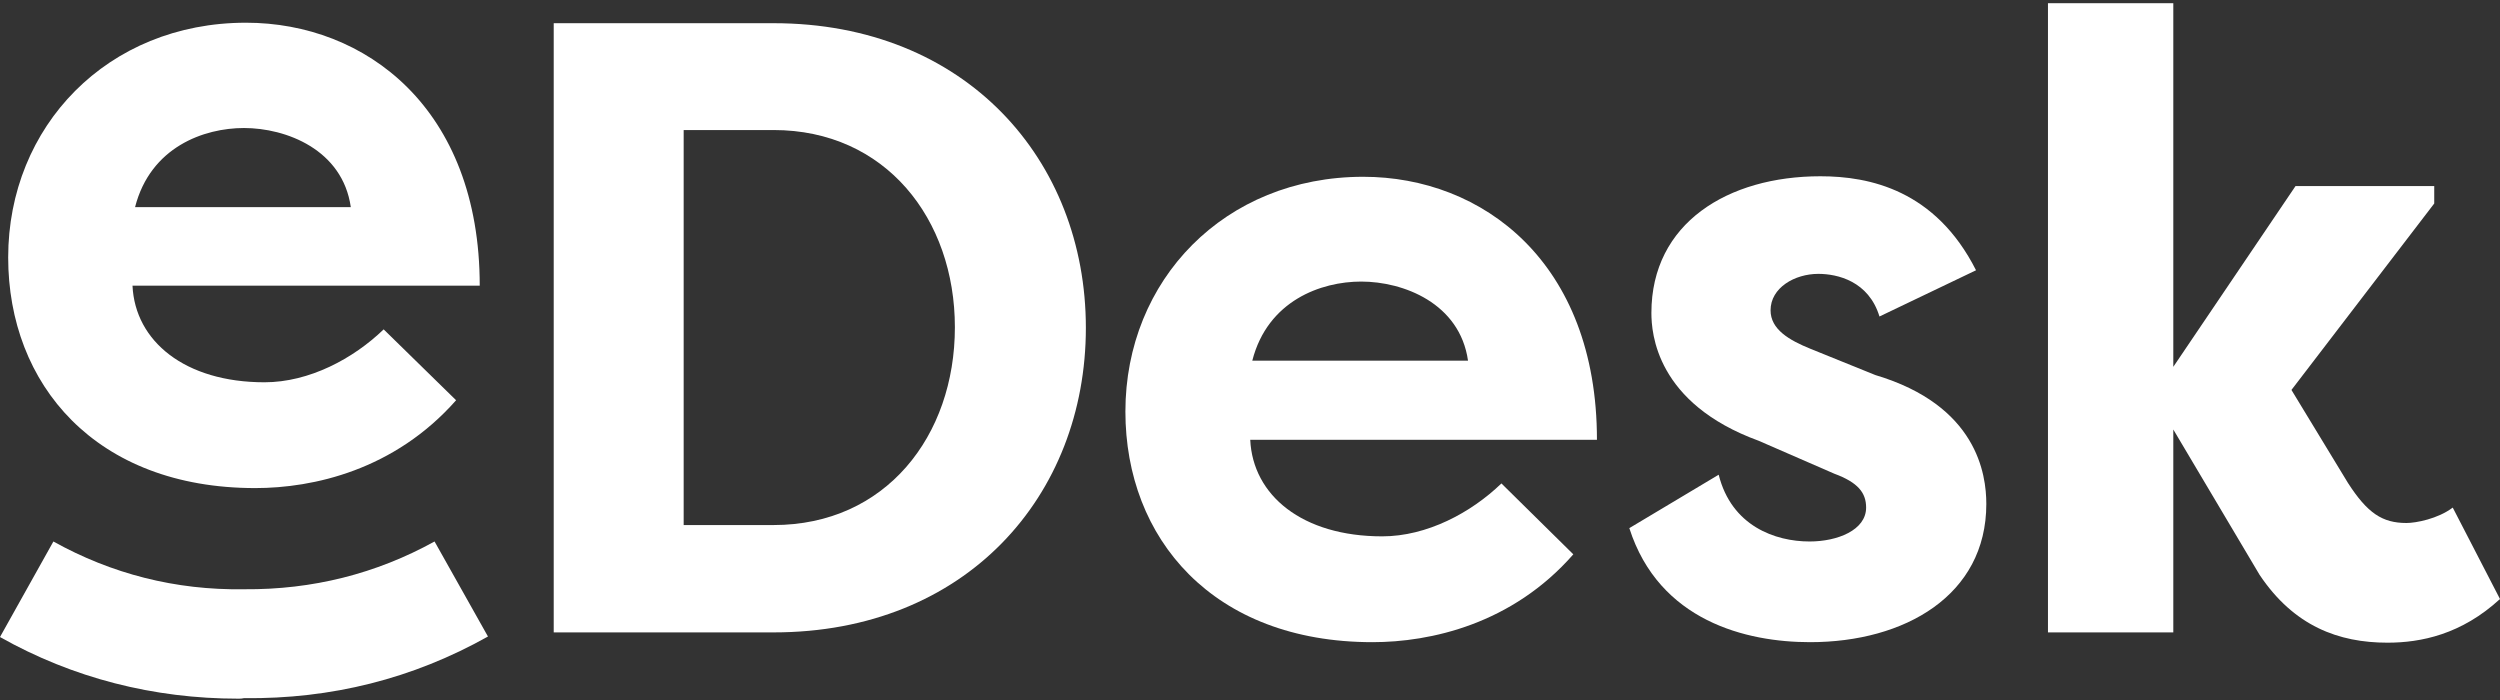
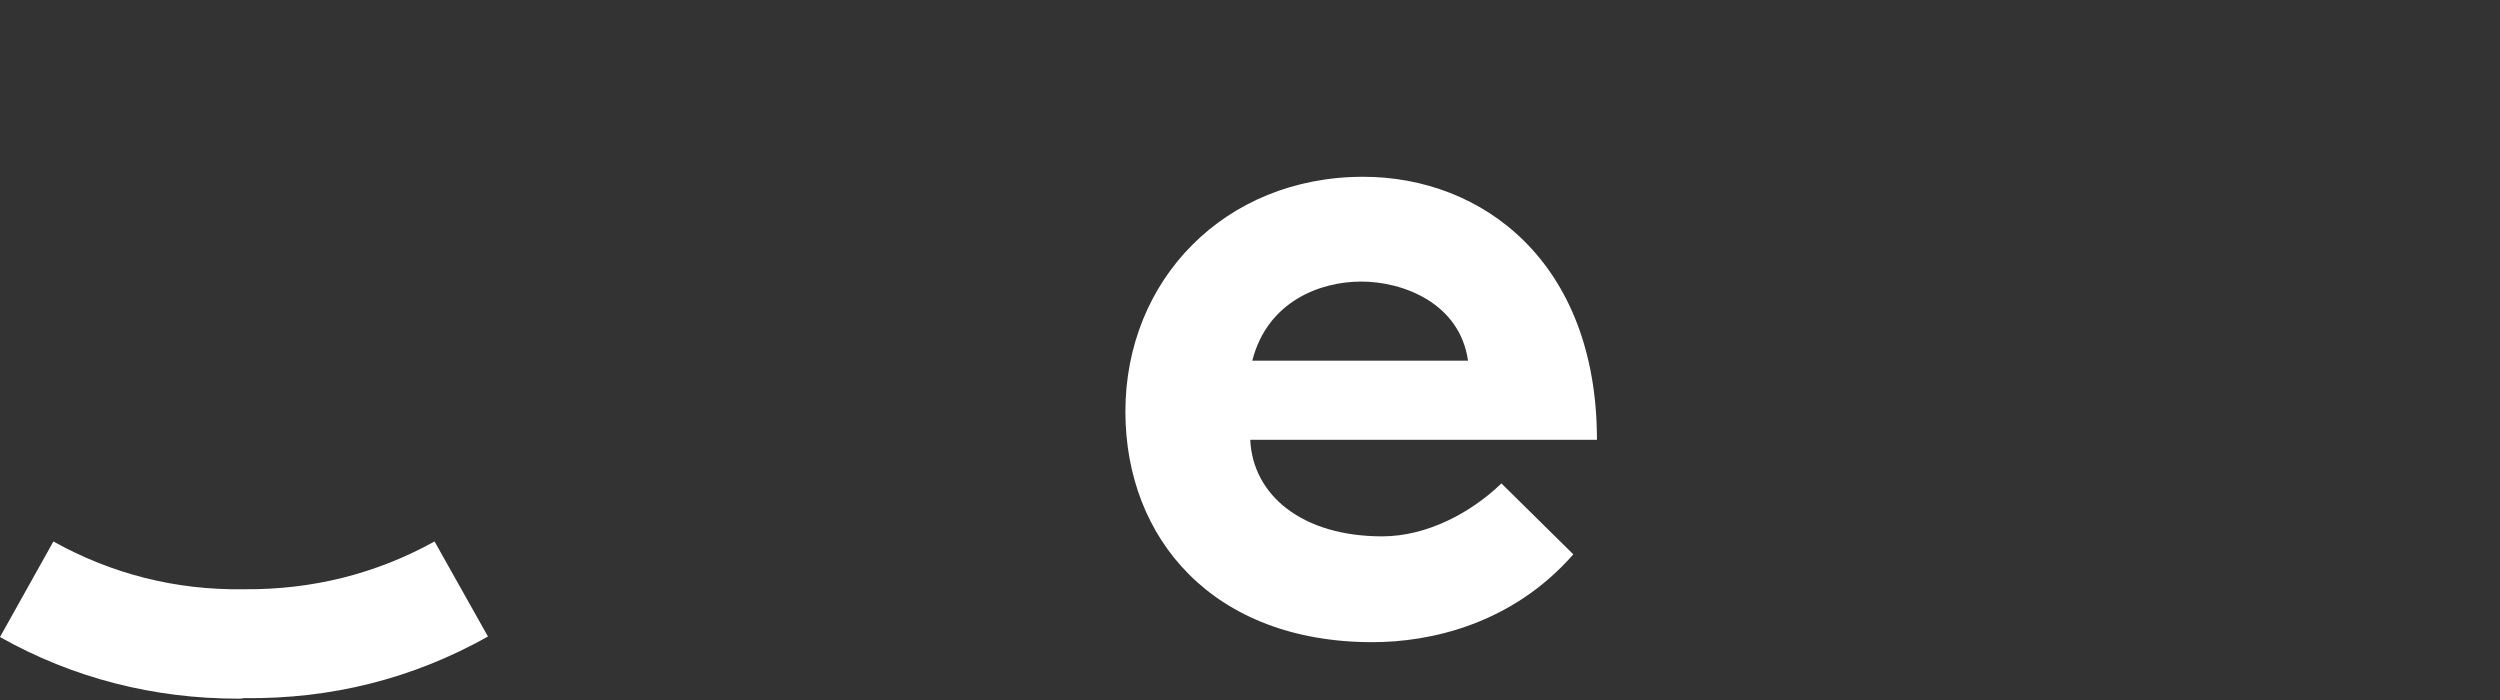
<svg xmlns="http://www.w3.org/2000/svg" width="150" height="42" viewBox="0 0 150 42" fill="none">
  <rect x="0" y="0" width="150" height="42" fill="#333333" stroke="none" />
-   <path d="M27.366 24.015C23.668 28.207 18.798 29.285 15.316 29.285C5.731 29.285 0.491 23.06 0.491 15.447C0.491 7.588 6.439 1.363 14.761 1.363C21.911 1.363 28.784 6.479 28.784 17.142H7.95C8.104 20.471 11.093 22.937 15.87 22.937C18.552 22.937 21.202 21.519 23.02 19.762L27.366 24.015ZM8.104 12.427H21.048C20.555 8.975 17.165 7.681 14.637 7.681C12.234 7.681 9.028 8.821 8.104 12.427Z" fill="white" />
-   <path d="M46.413 37.944H33.223V1.392H46.413C57.94 1.392 65.152 9.59 65.152 19.668C65.152 29.746 57.971 37.944 46.413 37.944ZM46.413 7.802H41.02V31.503H46.413C53.132 31.503 57.293 26.171 57.293 19.637C57.293 13.134 53.132 7.802 46.413 7.802Z" fill="white" />
  <path d="M94.399 33.26C90.732 37.451 85.831 38.53 82.349 38.53C72.764 38.53 67.524 32.304 67.524 24.692C67.524 16.802 73.473 10.607 81.794 10.607C88.944 10.607 95.817 15.723 95.817 26.387H75.014C75.168 29.715 78.126 32.181 82.934 32.181C85.616 32.181 88.266 30.763 90.085 29.006L94.399 33.26ZM75.137 21.64H88.081C87.588 18.189 84.198 16.894 81.671 16.894C79.267 16.894 76.061 18.035 75.137 21.64Z" fill="white" />
-   <path d="M103.121 28.483C103.892 31.564 106.512 32.489 108.577 32.489C110.241 32.489 111.967 31.811 111.967 30.455C111.967 29.561 111.474 28.945 110.056 28.421L105.525 26.448C99.361 24.198 99.084 19.976 99.084 18.774C99.084 13.381 103.676 10.576 109.224 10.576C112.182 10.576 116.127 11.408 118.562 16.216L112.768 18.99C112.121 16.863 110.241 16.432 109.1 16.432C107.683 16.432 106.234 17.264 106.234 18.62C106.234 19.761 107.344 20.408 108.638 20.932L112.521 22.503C118.624 24.322 119.179 28.452 119.179 30.239C119.179 35.725 114.278 38.53 108.607 38.53C104.786 38.53 99.546 37.266 97.759 31.688L103.121 28.483Z" fill="white" />
-   <path d="M137.733 11.162H146.054V12.21L137.487 23.397L140.877 28.976C142.048 30.794 142.942 31.38 144.39 31.38C144.945 31.38 146.27 31.133 147.164 30.455L149.999 35.941C147.688 38.068 145.253 38.561 143.25 38.561C140.322 38.561 137.641 37.574 135.576 34.492L130.398 25.77V37.944H122.878V0.19H130.398V22.01L137.733 11.162Z" fill="white" />
  <path d="M14.299 41.92C9.214 41.92 4.375 40.687 -0.001 38.222L3.204 32.489C6.687 34.431 10.539 35.417 14.608 35.355H14.638H14.669C18.738 35.386 22.559 34.431 26.073 32.489L29.278 38.191C24.778 40.718 19.878 41.951 14.638 41.889C14.515 41.92 14.423 41.92 14.299 41.92Z" fill="white" />
</svg>